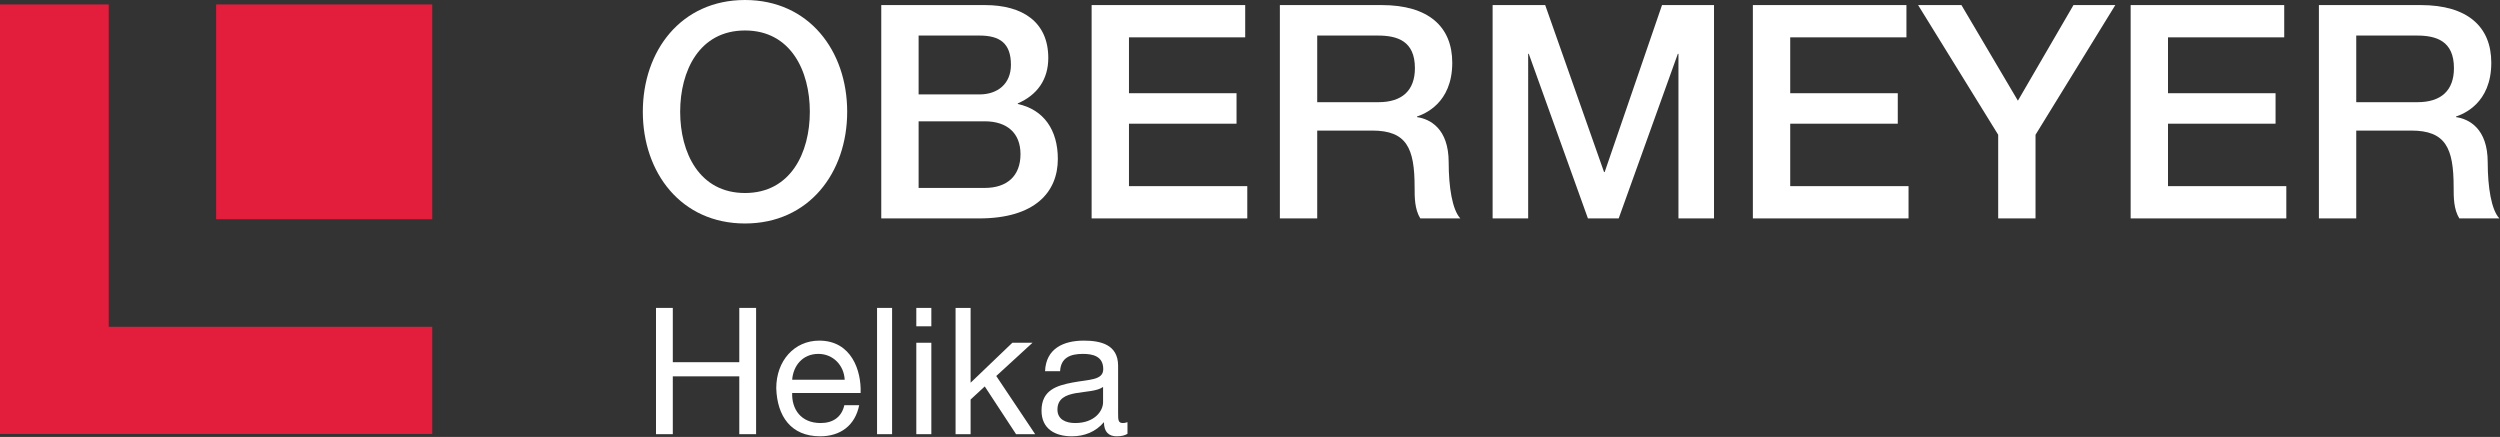
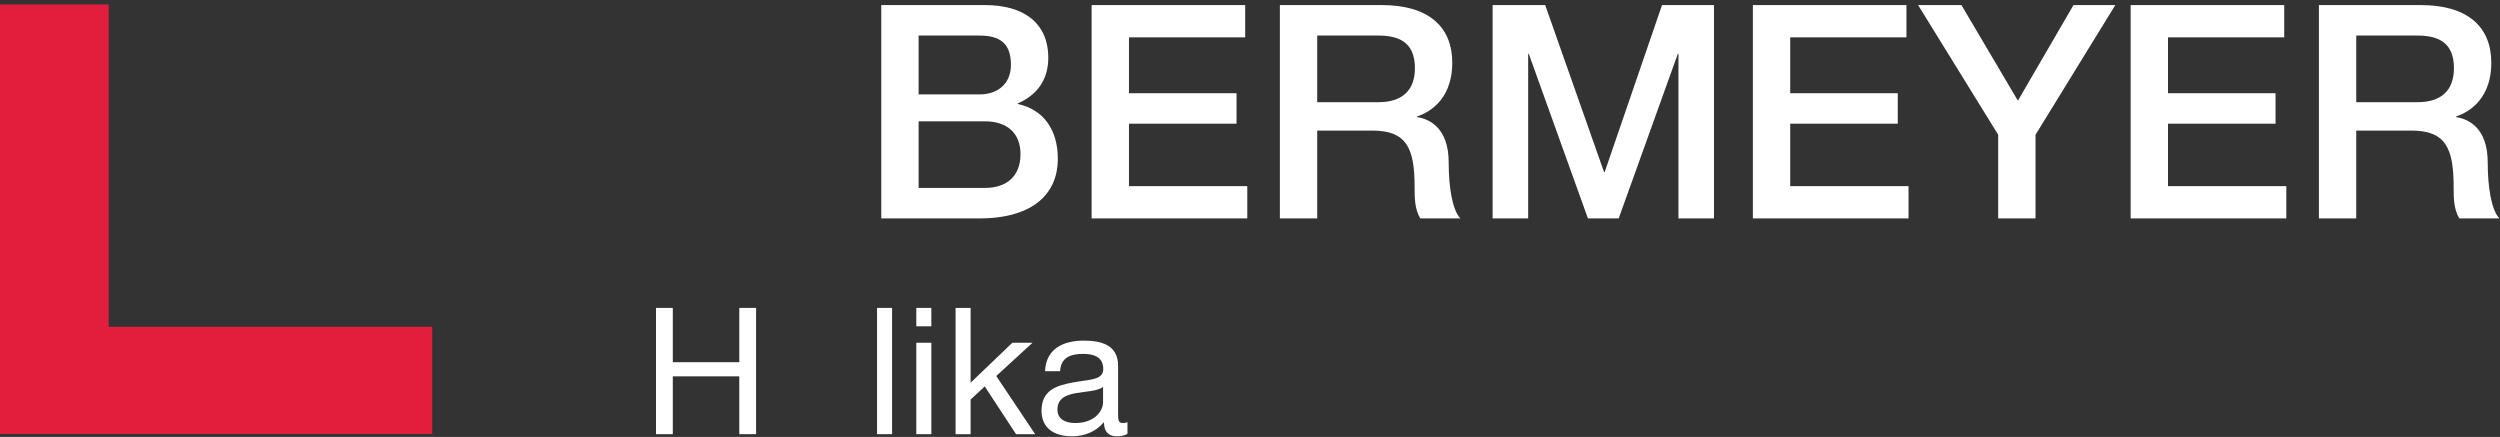
<svg xmlns="http://www.w3.org/2000/svg" width="100%" height="100%" viewBox="0 0 2363 413" version="1.1" xml:space="preserve" style="fill-rule:evenodd;clip-rule:evenodd;stroke-linejoin:round;stroke-miterlimit:2;">
  <rect x="0" y="0" width="2363" height="413" fill="#333333" stroke="none" />
  <g transform="matrix(1,0,0,1,0,-0.142)">
    <g transform="matrix(4.167,0,0,4.167,0,0)">
-       <path d="M154.282,25.381C154.282,34.666 158.62,43.815 168.988,43.815C179.358,43.815 183.695,34.666 183.695,25.381C183.695,16.096 179.358,6.947 168.988,6.947C158.62,6.947 154.282,16.096 154.282,25.381ZM192.167,25.381C192.167,39.207 183.492,50.727 168.988,50.727C154.486,50.727 145.811,39.207 145.811,25.381C145.811,11.556 154.486,0.034 168.988,0.034C183.492,0.034 192.167,11.556 192.167,25.381Z" style="fill:white;fill-rule:nonzero;" />
-     </g>
+       </g>
    <g transform="matrix(4.167,0,0,4.167,0,0)">
      <path d="M208.369,42.663L223.346,42.663C228.497,42.663 231.479,39.884 231.479,35.004C231.479,30.261 228.497,27.55 223.346,27.55L208.369,27.55L208.369,42.663ZM208.369,21.45L222.194,21.45C226.26,21.45 229.31,19.078 229.31,14.741C229.31,9.861 226.802,8.099 222.194,8.099L208.369,8.099L208.369,21.45ZM199.897,1.186L223.414,1.186C232.088,1.186 237.782,5.117 237.782,13.182C237.782,18.062 235.273,21.586 230.869,23.483L230.869,23.619C236.765,24.907 239.95,29.515 239.95,36.089C239.95,43.679 234.665,49.576 222.126,49.576L199.897,49.576L199.897,1.186Z" style="fill:white;fill-rule:nonzero;" />
    </g>
    <g transform="matrix(4.167,0,0,4.167,0,0)">
      <path d="M247.613,1.186L282.448,1.186L282.448,8.506L256.084,8.506L256.084,21.179L280.482,21.179L280.482,28.092L256.084,28.092L256.084,42.256L282.921,42.256L282.921,49.576L247.613,49.576L247.613,1.186Z" style="fill:white;fill-rule:nonzero;" />
    </g>
    <g transform="matrix(4.167,0,0,4.167,0,0)">
      <path d="M298.784,23.212L312.676,23.212C318.031,23.212 320.945,20.569 320.945,15.486C320.945,9.319 316.946,8.099 312.541,8.099L298.784,8.099L298.784,23.212ZM290.312,1.186L313.422,1.186C323.995,1.186 329.416,6.066 329.416,14.266C329.416,23.551 322.978,25.923 321.419,26.466L321.419,26.601C324.333,27.007 328.603,29.176 328.603,36.834C328.603,42.459 329.416,47.61 331.247,49.576L322.165,49.576C320.876,47.475 320.876,44.832 320.876,42.459C320.876,33.581 319.047,29.651 311.252,29.651L298.784,29.651L298.784,49.576L290.312,49.576L290.312,1.186Z" style="fill:white;fill-rule:nonzero;" />
    </g>
    <g transform="matrix(4.167,0,0,4.167,0,0)">
      <path d="M338.569,1.186L350.497,1.186L363.848,39.071L363.984,39.071L376.996,1.186L388.788,1.186L388.788,49.576L380.723,49.576L380.723,12.233L380.587,12.233L367.168,49.576L360.189,49.576L346.77,12.233L346.634,12.233L346.634,49.576L338.569,49.576L338.569,1.186Z" style="fill:white;fill-rule:nonzero;" />
    </g>
    <g transform="matrix(4.167,0,0,4.167,0,0)">
      <path d="M397.603,1.186L432.438,1.186L432.438,8.506L406.075,8.506L406.075,21.179L430.472,21.179L430.472,28.092L406.075,28.092L406.075,42.256L432.913,42.256L432.913,49.576L397.603,49.576L397.603,1.186Z" style="fill:white;fill-rule:nonzero;" />
    </g>
    <g transform="matrix(4.167,0,0,4.167,0,0)">
      <path d="M453.248,30.6L435.084,1.186L444.912,1.186L457.72,22.874L470.326,1.186L479.814,1.186L461.718,30.6L461.718,49.576L453.248,49.576L453.248,30.6Z" style="fill:white;fill-rule:nonzero;" />
    </g>
    <g transform="matrix(4.167,0,0,4.167,0,0)">
      <path d="M483.295,1.186L518.13,1.186L518.13,8.506L491.767,8.506L491.767,21.179L516.164,21.179L516.164,28.092L491.767,28.092L491.767,42.256L518.604,42.256L518.604,49.576L483.295,49.576L483.295,1.186Z" style="fill:white;fill-rule:nonzero;" />
    </g>
    <g transform="matrix(4.167,0,0,4.167,0,0)">
      <path d="M534.466,23.212L548.36,23.212C553.713,23.212 556.628,20.569 556.628,15.486C556.628,9.319 552.629,8.099 548.224,8.099L534.466,8.099L534.466,23.212ZM525.996,1.186L549.105,1.186C559.678,1.186 565.1,6.066 565.1,14.266C565.1,23.551 558.661,25.923 557.103,26.466L557.103,26.601C560.017,27.007 564.287,29.176 564.287,36.834C564.287,42.459 565.1,47.61 566.929,49.576L557.847,49.576C556.56,47.475 556.56,44.832 556.56,42.459C556.56,33.581 554.73,29.651 546.937,29.651L534.466,29.651L534.466,49.576L525.996,49.576L525.996,1.186Z" style="fill:white;fill-rule:nonzero;" />
    </g>
    <g transform="matrix(4.167,0,0,4.167,0,0)">
-       <rect x="49.024" y="1.043" width="49.022" height="48.713" style="fill:rgb(227,29,60);" />
-     </g>
+       </g>
    <g transform="matrix(4.167,0,0,4.167,0,0)">
      <path d="M0,1.043L24.661,1.043L24.661,74.164L98.046,74.164L98.046,98.474L0,98.474L0,1.043Z" style="fill:rgb(227,29,60);" />
    </g>
    <g transform="matrix(4.167,0,0,4.167,0,0)">
      <path d="M148.8,69.876L152.611,69.876L152.611,82.192L167.694,82.192L167.694,69.876L171.505,69.876L171.505,98.519L167.694,98.519L167.694,85.401L152.611,85.401L152.611,98.519L148.8,98.519L148.8,69.876Z" style="fill:white;fill-rule:nonzero;" />
    </g>
    <g transform="matrix(4.167,0,0,4.167,0,0)">
-       <path d="M191.602,86.164C191.442,82.915 188.995,80.307 185.625,80.307C182.055,80.307 179.929,82.995 179.688,86.164L191.602,86.164ZM194.891,91.94C193.969,96.513 190.679,99 186.026,99C179.407,99 176.278,94.427 176.078,88.089C176.078,81.872 180.169,77.298 185.826,77.298C193.167,77.298 195.413,84.158 195.212,89.172L179.688,89.172C179.567,92.783 181.613,95.992 186.146,95.992C188.955,95.992 190.92,94.627 191.522,91.94L194.891,91.94Z" style="fill:white;fill-rule:nonzero;" />
-     </g>
+       </g>
    <g transform="matrix(4.167,0,0,4.167,0,0)">
      <rect x="198.942" y="69.876" width="3.41" height="28.643" style="fill:white;fill-rule:nonzero;" />
    </g>
    <g transform="matrix(4.167,0,0,4.167,0,0)">
      <path d="M207.847,77.78L211.257,77.78L211.257,98.519L207.847,98.519L207.847,77.78ZM211.257,74.048L207.847,74.048L207.847,69.876L211.257,69.876L211.257,74.048Z" style="fill:white;fill-rule:nonzero;" />
    </g>
    <g transform="matrix(4.167,0,0,4.167,0,0)">
      <path d="M216.752,69.876L220.163,69.876L220.163,86.845L229.629,77.78L234.203,77.78L225.979,85.321L234.805,98.519L230.472,98.519L223.372,87.688L220.163,90.657L220.163,98.519L216.752,98.519L216.752,69.876Z" style="fill:white;fill-rule:nonzero;" />
    </g>
    <g transform="matrix(4.167,0,0,4.167,0,0)">
      <path d="M250.208,87.808C248.884,88.771 246.317,88.811 244.031,89.212C241.785,89.614 239.859,90.416 239.859,92.943C239.859,95.19 241.785,95.992 243.871,95.992C248.363,95.992 250.208,93.184 250.208,91.298L250.208,87.808ZM255.745,98.439C255.143,98.8 254.38,99 253.297,99C251.533,99 250.409,98.038 250.409,95.791C248.524,97.998 245.997,99 243.108,99C239.337,99 236.249,97.316 236.249,93.184C236.249,88.49 239.739,87.488 243.268,86.805C247.04,86.083 250.249,86.324 250.249,83.756C250.249,80.788 247.801,80.307 245.635,80.307C242.747,80.307 240.621,81.189 240.46,84.238L237.05,84.238C237.251,79.103 241.223,77.298 245.835,77.298C249.567,77.298 253.619,78.14 253.619,82.995L253.619,93.666C253.619,95.27 253.619,95.992 254.702,95.992C254.982,95.992 255.303,95.952 255.745,95.791L255.745,98.439Z" style="fill:white;fill-rule:nonzero;" />
    </g>
  </g>
</svg>